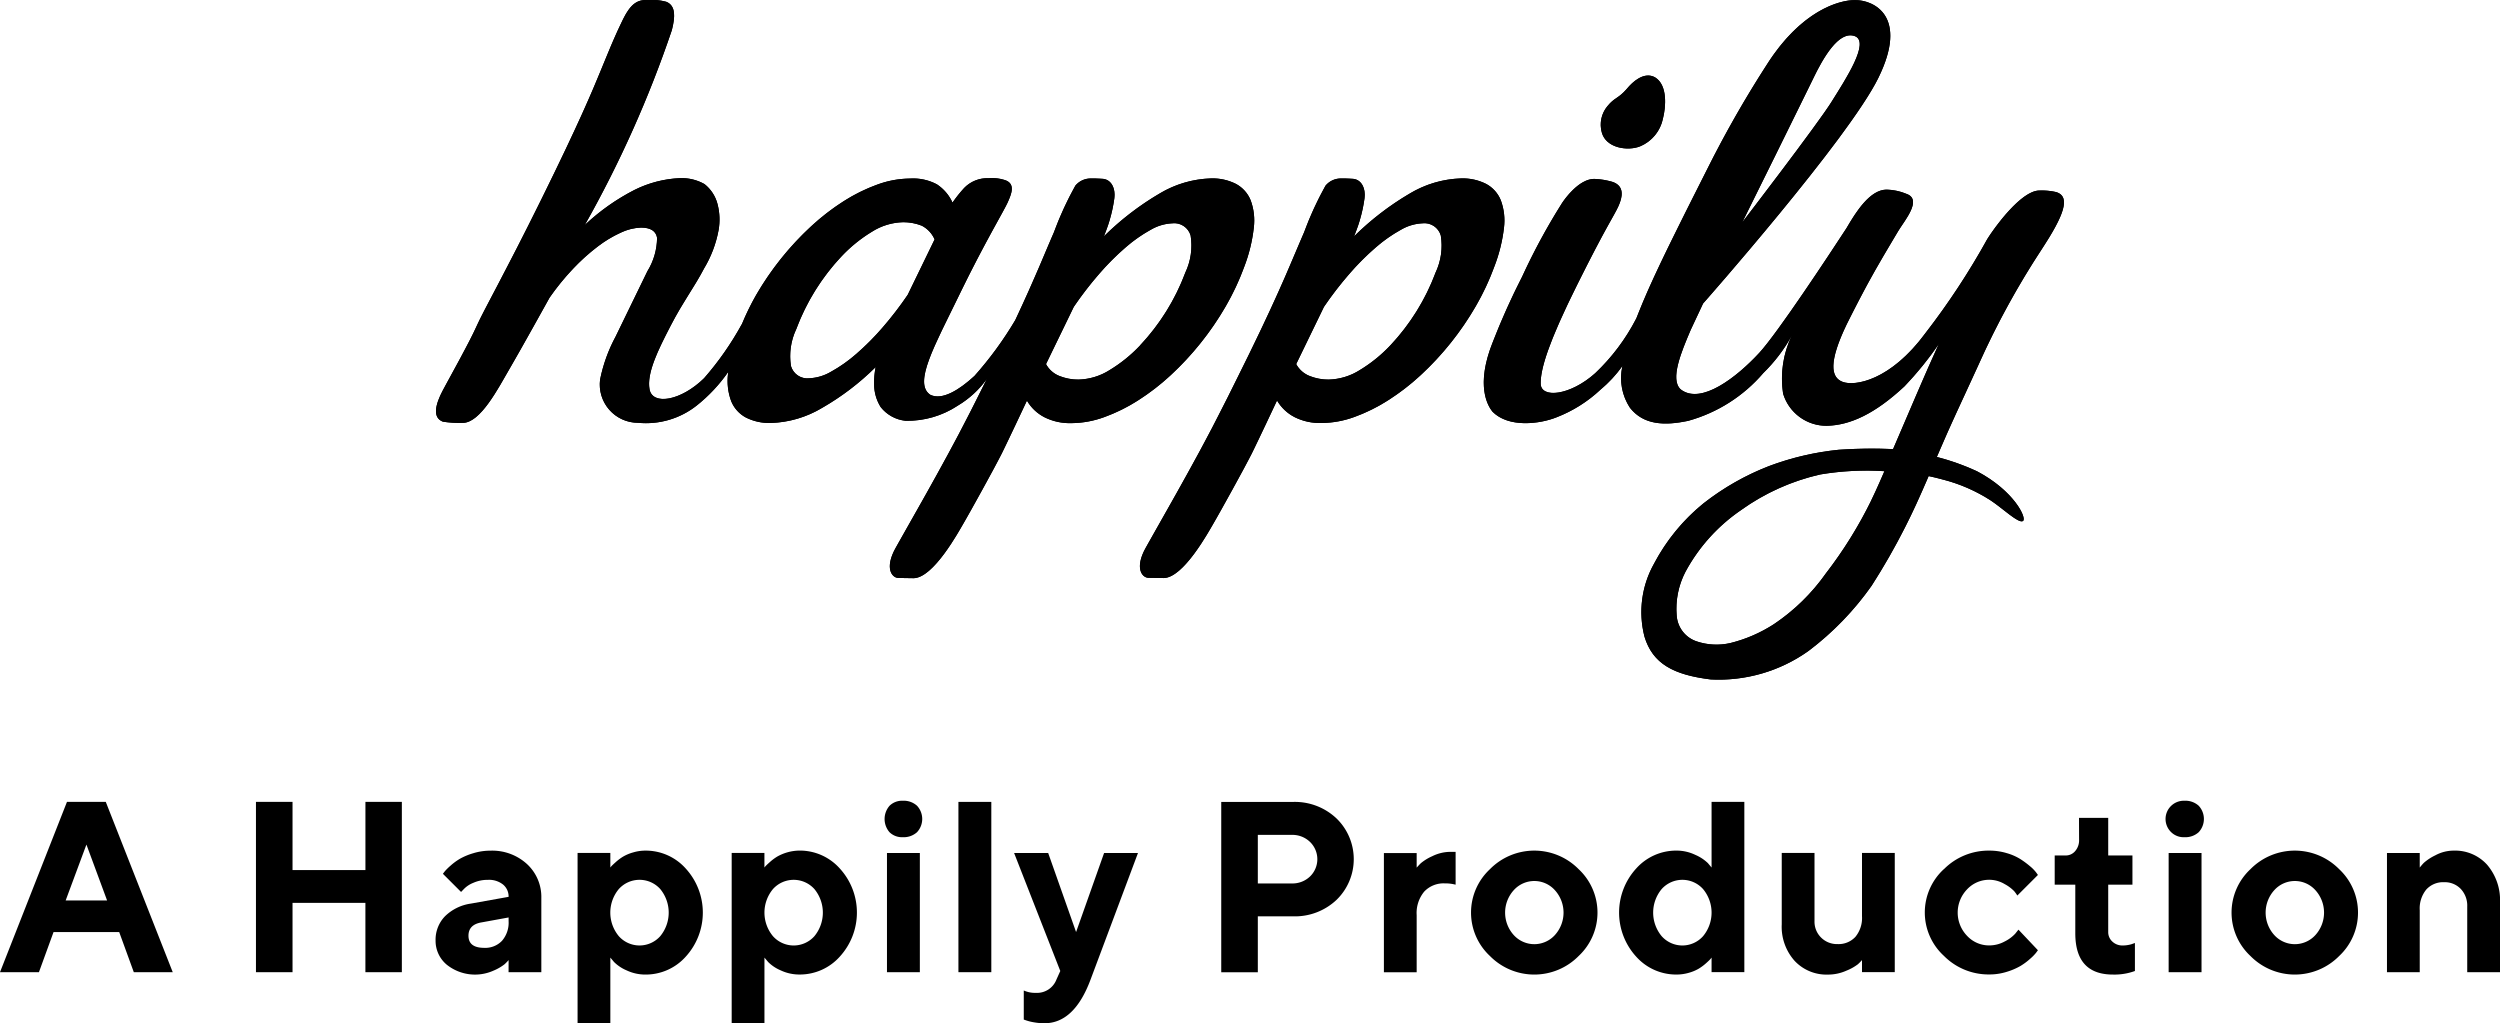
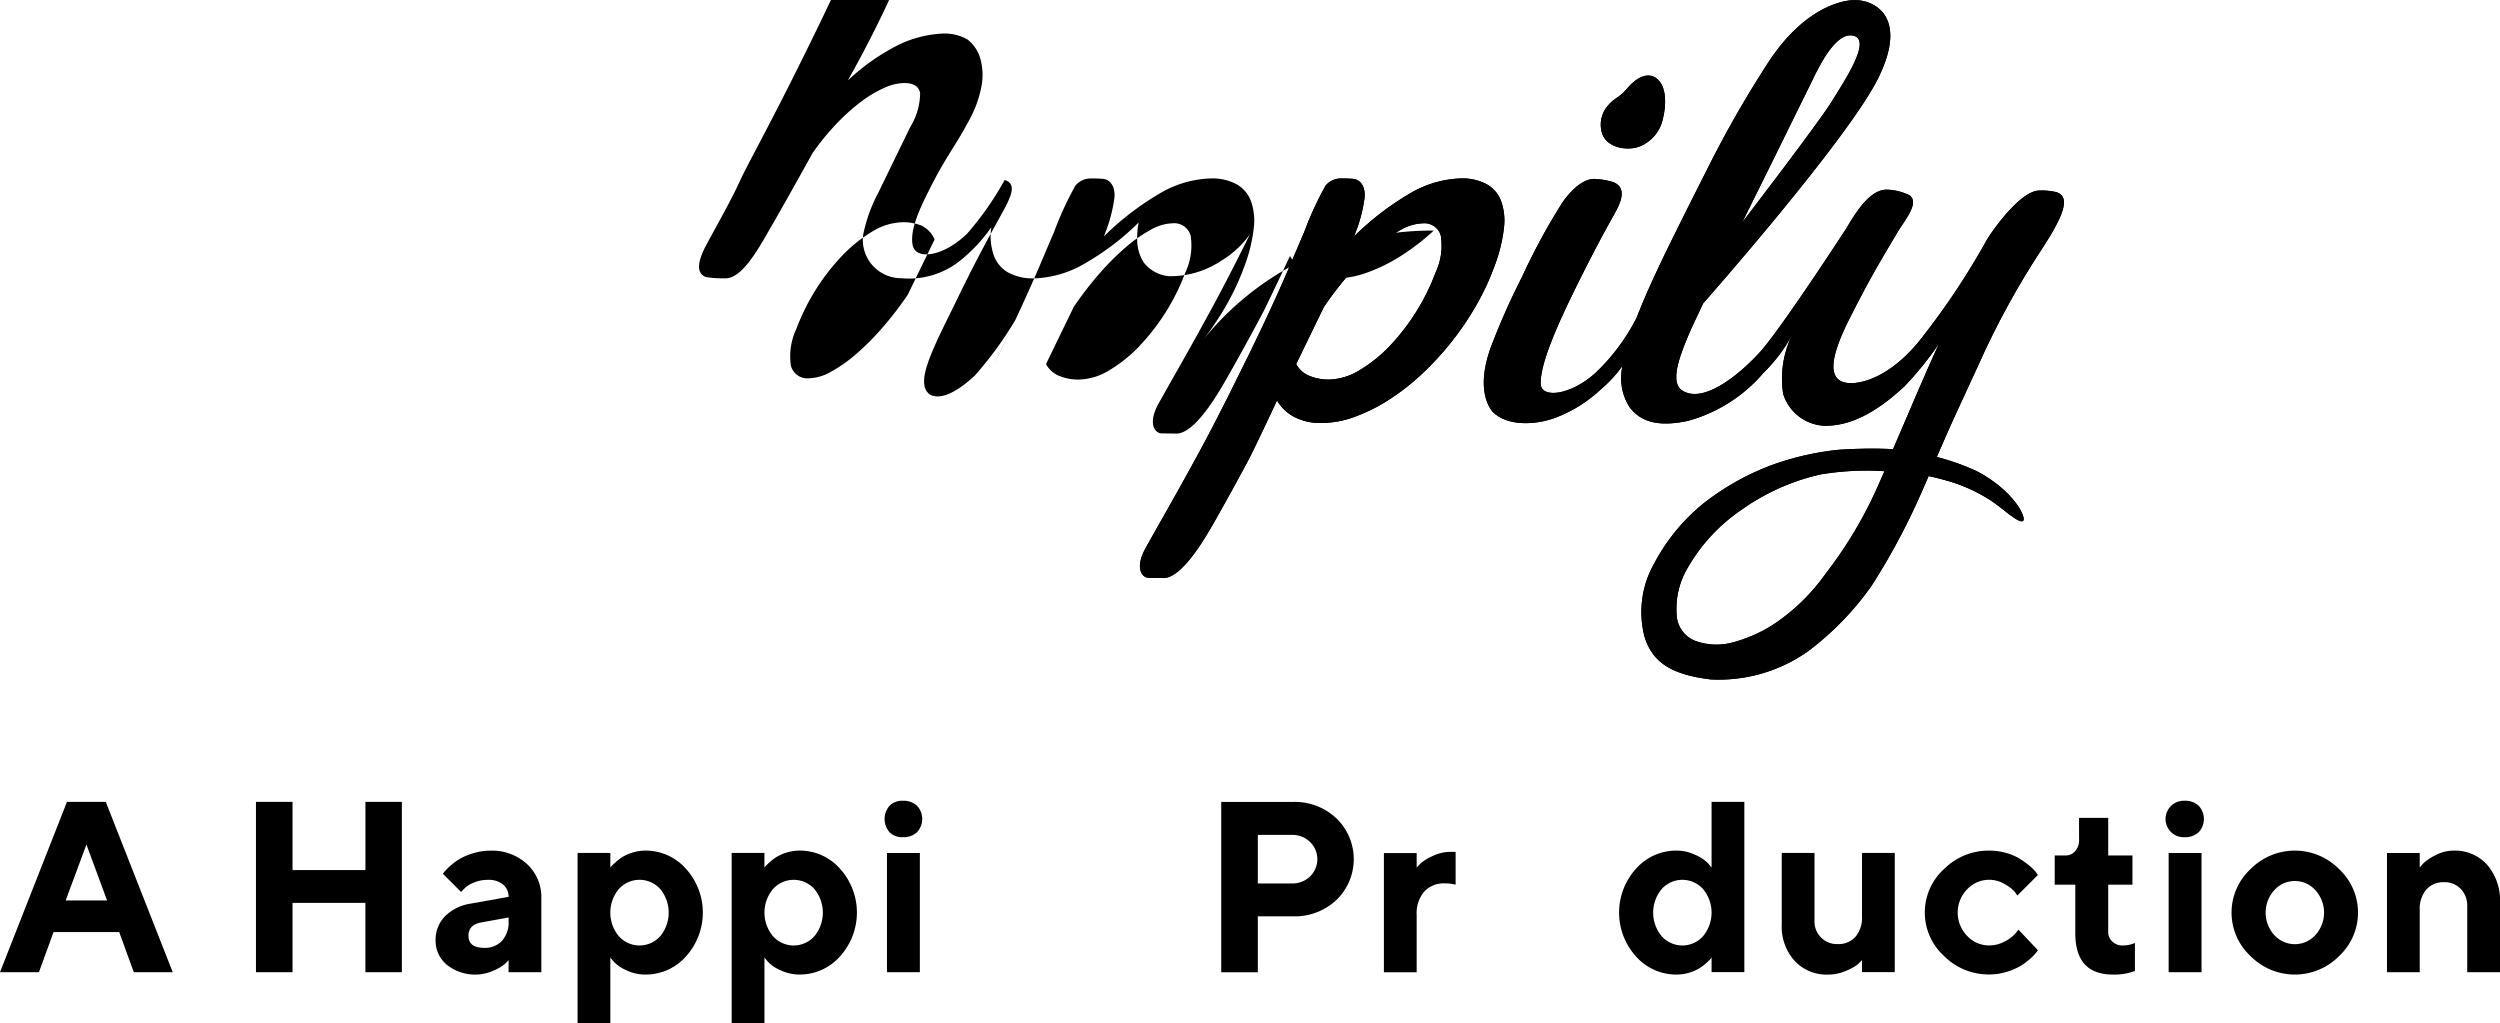
<svg xmlns="http://www.w3.org/2000/svg" width="182.033" height="74.506" viewBox="0 0 182.033 74.506">
  <defs>
    <clipPath id="clip-path">
      <path id="Path_197" data-name="Path 197" d="M999.363,6796.222a2.8,2.8,0,0,0,1.662-2.029c.208-.816.361-2.425-.58-2.995-.808-.442-1.638.347-2.028.815-.663.768-.9.625-1.446,1.3a2.1,2.1,0,0,0-.4,1.893C996.875,6796.359,998.469,6796.583,999.363,6796.222Z" />
    </clipPath>
    <clipPath id="clip-path-2">
      <path id="Path_199" data-name="Path 199" d="M967.345,6810.563a21.333,21.333,0,0,0,1.836-2.68,18.232,18.232,0,0,0,1.352-2.882,11.442,11.442,0,0,0,.7-2.848,4.242,4.242,0,0,0-.231-2.006,2.349,2.349,0,0,0-1.068-1.188,3.77,3.77,0,0,0-1.811-.4,7.732,7.732,0,0,0-3.747,1.1,20.626,20.626,0,0,0-4.059,3.121s.308-.771.418-1.178a10.515,10.515,0,0,0,.343-1.594c.094-.73-.218-1.352-.822-1.417-.494-.037-.751-.028-.907-.028a1.449,1.449,0,0,0-1.107.521,23.963,23.963,0,0,0-1.562,3.4c-.626,1.42-1.29,3.146-2.812,6.387a26.181,26.181,0,0,1-2.969,4.065c-1.138,1.049-2.375,1.8-3.229,1.373-1.237-.84.314-3.554,2.124-7.286s3.249-6.11,3.518-6.719.6-1.364-.212-1.627a3.052,3.052,0,0,0-1.18-.134,2.355,2.355,0,0,0-1.778.715,10.038,10.038,0,0,0-.847,1.062,3.155,3.155,0,0,0-1.137-1.33,3.683,3.683,0,0,0-1.96-.421,7.052,7.052,0,0,0-2.373.438,12.428,12.428,0,0,0-2.454,1.212,16.748,16.748,0,0,0-2.377,1.836,21.467,21.467,0,0,0-4,5,18.28,18.28,0,0,0-1.047,2.15l.011-.04a22.054,22.054,0,0,1-2.749,3.939c-1.7,1.667-3.76,1.987-3.973.814s.6-2.827,1.527-4.618,1.717-2.8,2.433-4.171a8.371,8.371,0,0,0,1.066-2.808,4.416,4.416,0,0,0-.068-1.857,2.71,2.71,0,0,0-.961-1.494,3.381,3.381,0,0,0-1.8-.43,8.234,8.234,0,0,0-3.3.861,15.753,15.753,0,0,0-3.616,2.555,82.774,82.774,0,0,0,6.341-14.189c.256-.994.284-1.792-.408-2.07a4.357,4.357,0,0,0-1.348-.14c-.706,0-1.2.207-1.8,1.424s-1.06,2.366-1.641,3.778-1.546,3.742-4.283,9.284-4.172,8.026-4.738,9.282-1.8,3.437-2.438,4.634-.732,2.04-.007,2.313a7.926,7.926,0,0,0,1.431.088c1.3,0,2.584-2.514,3.436-3.975s2.888-5.137,2.888-5.137a18.038,18.038,0,0,1,1.711-2.107,14.789,14.789,0,0,1,1.783-1.609,8.641,8.641,0,0,1,1.705-1.028,3.711,3.711,0,0,1,1.463-.363q1.045,0,1.171.742a4.7,4.7,0,0,1-.7,2.427s-2.049,4.209-2.319,4.769a11.283,11.283,0,0,0-1.128,3.119,2.789,2.789,0,0,0,2.76,3.155,5.955,5.955,0,0,0,4.278-1.261,11.542,11.542,0,0,0,2.294-2.45c-.005.045-.014.093-.018.137a4.237,4.237,0,0,0,.231,2,2.351,2.351,0,0,0,1.066,1.187,3.775,3.775,0,0,0,1.809.4,7.73,7.73,0,0,0,3.744-1.1,18.874,18.874,0,0,0,3.9-2.972,5.564,5.564,0,0,0-.111,1.273,3.107,3.107,0,0,0,.476,1.639,2.653,2.653,0,0,0,1.817,1,6.664,6.664,0,0,0,3.791-1.1,7.043,7.043,0,0,0,2.127-1.955c-1.76,3.551-2.569,5.019-3.558,6.818-1.142,2.077-2.258,4.006-3.087,5.494s-.263,2.164.181,2.187l1.112.017c1.452,0,3.288-3.381,3.685-4.059s2.269-4.057,2.745-5.015,1.836-3.856,1.836-3.856a3.141,3.141,0,0,0,1.292,1.219,4.12,4.12,0,0,0,1.962.421,7.068,7.068,0,0,0,2.376-.438,12.374,12.374,0,0,0,2.456-1.214,16.669,16.669,0,0,0,2.38-1.837A21.306,21.306,0,0,0,967.345,6810.563Zm-21.31-3.531a25.519,25.519,0,0,1-1.838,2.391,18.79,18.79,0,0,1-1.923,1.928,10.489,10.489,0,0,1-1.833,1.288,3.4,3.4,0,0,1-1.568.471,1.242,1.242,0,0,1-1.338-.884,4.62,4.62,0,0,1,.386-2.7,15.817,15.817,0,0,1,3.288-5.287,10.537,10.537,0,0,1,2.222-1.8,4.433,4.433,0,0,1,2.272-.691,3.669,3.669,0,0,1,1.355.254,2.038,2.038,0,0,1,.934,1Zm6.647,4.321q-.225.461-.434.884l1.3-2.684C953.286,6810.111,953,6810.707,952.682,6811.353Zm10.277-.638a10.521,10.521,0,0,1-2.225,1.8,4.431,4.431,0,0,1-2.274.691,3.7,3.7,0,0,1-1.357-.253,1.891,1.891,0,0,1-1-.876l2.02-4.163a25.569,25.569,0,0,1,1.841-2.393,18.668,18.668,0,0,1,1.925-1.93,10.486,10.486,0,0,1,1.834-1.29,3.411,3.411,0,0,1,1.57-.472,1.243,1.243,0,0,1,1.339.885,4.612,4.612,0,0,1-.386,2.705,15.829,15.829,0,0,1-3.291,5.293Z" />
    </clipPath>
    <clipPath id="clip-path-3">
      <path id="Path_201" data-name="Path 201" d="M1024.03,6812.064a59.687,59.687,0,0,1,4.576-8.35c1.6-2.446,2.137-3.83,1.05-4.16a4.722,4.722,0,0,0-1.221-.113c-1.333,0-3.293,2.726-3.8,3.544a53.5,53.5,0,0,1-4.49,6.828c-2.565,3.49-5.163,3.89-6.039,3.559s-1.015-1.463.306-4.208c0,0,.667-1.348,1.439-2.784s1.825-3.185,2.291-3.968,1.8-2.316.611-2.728a4.012,4.012,0,0,0-1.438-.308c-1.206,0-2.213,1.585-2.918,2.794-1.254,1.922-5.031,7.656-6.367,9.1-1.613,1.745-4.232,3.808-5.715,2.649-.8-.733.062-2.757.73-4.332l.9-1.919s10.561-11.954,12.763-16.43-.3-5.664-1.7-5.664c-1.187,0-3.935.792-6.415,4.695a79.832,79.832,0,0,0-4.341,7.609c-2.333,4.611-3.763,7.485-4.7,9.724-.19.451-.345.839-.483,1.195l0-.014a14.8,14.8,0,0,1-2.974,3.956c-1.843,1.65-3.949,1.843-3.972.774s.559-3,2.661-7.222,2.644-4.947,2.984-5.681.446-1.487-.391-1.789a5.25,5.25,0,0,0-1.357-.225c-1.1,0-2.149,1.444-2.384,1.825a45.756,45.756,0,0,0-2.861,5.288,50.669,50.669,0,0,0-2.141,4.772c-1.272,3.169-.36,4.644-.02,5.062,1.179,1.193,3.449.9,4.667.408a9.9,9.9,0,0,0,3.191-2.009,9.186,9.186,0,0,0,1.605-1.732,3.932,3.932,0,0,0,.547,3.05c.984,1.249,2.493,1.316,4.222.954a11.1,11.1,0,0,0,5.486-3.484,11.687,11.687,0,0,0,2.08-2.74,7.231,7.231,0,0,0-.638,4.24,3.292,3.292,0,0,0,3.183,2.34c1.685-.039,3.487-.855,5.653-2.872a24.479,24.479,0,0,0,2.505-3.09c-1.1,2.4-2.124,4.865-3.334,7.661a34.7,34.7,0,0,0-3.944.047,20.274,20.274,0,0,0-5.074,1.183,18.74,18.74,0,0,0-4.784,2.72,14.126,14.126,0,0,0-3.6,4.389,7.179,7.179,0,0,0-.7,5.31c.6,1.986,2.117,2.783,4.814,3.121a11.261,11.261,0,0,0,7.138-2.081,21.28,21.28,0,0,0,4.588-4.744,48.183,48.183,0,0,0,2.442-4.271c.558-1.1,1.006-2.079,1.71-3.71.324.07.664.15,1.015.247a11.8,11.8,0,0,1,3.513,1.533c.863.569,2.027,1.693,2.335,1.492.314-.185-.63-2.2-3.361-3.631a17.152,17.152,0,0,0-2.906-1.033l.058-.135C1022.154,6816.073,1022.461,6815.5,1024.03,6812.064Zm-12.069-20.771c.734-1.522,1.864-3.5,3.019-3.1s-.658,3.15-1.673,4.78-6.508,8.786-6.508,8.786S1011.227,6792.816,1011.961,6791.293Zm-1.5,18.606h0Zm5.735,12.1a31.143,31.143,0,0,1-3.309,5.321,14.532,14.532,0,0,1-3.79,3.7,10.445,10.445,0,0,1-3.157,1.369,4.53,4.53,0,0,1-2.464-.121,2.133,2.133,0,0,1-1.45-1.872,5.844,5.844,0,0,1,.651-3.219,12.789,12.789,0,0,1,4.024-4.461,16,16,0,0,1,5.775-2.6,20.3,20.3,0,0,1,4.675-.239S1016.593,6821.186,1016.192,6822Z" />
    </clipPath>
    <clipPath id="clip-path-4">
      <path id="Path_203" data-name="Path 203" d="M989.449,6802.153a4.227,4.227,0,0,0-.232-2.006,2.347,2.347,0,0,0-1.067-1.188,3.77,3.77,0,0,0-1.811-.4,7.732,7.732,0,0,0-3.747,1.1,20.624,20.624,0,0,0-4.059,3.121s.308-.771.418-1.178a10.515,10.515,0,0,0,.343-1.594c.094-.73-.218-1.352-.821-1.417-.495-.037-.752-.028-.908-.028a1.449,1.449,0,0,0-1.107.521,23.849,23.849,0,0,0-1.562,3.4c-.769,1.745-1.595,3.948-4,8.858s-3.3,6.54-4.444,8.617-2.258,4.006-3.087,5.494-.263,2.164.181,2.187l1.112.017c1.452,0,3.288-3.381,3.685-4.059s2.269-4.057,2.745-5.015,1.836-3.856,1.836-3.856a3.141,3.141,0,0,0,1.292,1.219,4.12,4.12,0,0,0,1.962.421,7.069,7.069,0,0,0,2.376-.438,12.376,12.376,0,0,0,2.456-1.214,16.727,16.727,0,0,0,2.38-1.837,21.475,21.475,0,0,0,4-5.006,18.227,18.227,0,0,0,1.352-2.882A11.442,11.442,0,0,0,989.449,6802.153Zm-4.983,3.269a15.829,15.829,0,0,1-3.291,5.293,10.521,10.521,0,0,1-2.225,1.8,4.431,4.431,0,0,1-2.274.691,3.7,3.7,0,0,1-1.357-.253,1.891,1.891,0,0,1-1-.876l2.02-4.163a25.569,25.569,0,0,1,1.841-2.393,18.668,18.668,0,0,1,1.925-1.93,10.486,10.486,0,0,1,1.834-1.29,3.411,3.411,0,0,1,1.57-.472,1.243,1.243,0,0,1,1.339.885A4.612,4.612,0,0,1,984.466,6805.422Z" />
    </clipPath>
  </defs>
  <g id="happily-logo" transform="translate(-879.94 -6785.568)">
    <g id="Group_97" data-name="Group 97">
      <g id="Group_90" data-name="Group 90">
        <path id="Path_196" data-name="Path 196" d="M999.363,6796.222a2.8,2.8,0,0,0,1.662-2.029c.208-.816.361-2.425-.58-2.995-.808-.442-1.638.347-2.028.815-.663.768-.9.625-1.446,1.3a2.1,2.1,0,0,0-.4,1.893C996.875,6796.359,998.469,6796.583,999.363,6796.222Z" />
        <g id="Group_89" data-name="Group 89" clip-path="url(#clip-path)">
          <rect id="Rectangle_20" data-name="Rectangle 20" width="118.539" height="49.498" transform="translate(911.923 6785.919)" />
        </g>
      </g>
      <g id="Group_92" data-name="Group 92">
-         <path id="Path_198" data-name="Path 198" d="M967.345,6810.563a21.333,21.333,0,0,0,1.836-2.68,18.232,18.232,0,0,0,1.352-2.882,11.442,11.442,0,0,0,.7-2.848,4.242,4.242,0,0,0-.231-2.006,2.349,2.349,0,0,0-1.068-1.188,3.77,3.77,0,0,0-1.811-.4,7.732,7.732,0,0,0-3.747,1.1,20.626,20.626,0,0,0-4.059,3.121s.308-.771.418-1.178a10.515,10.515,0,0,0,.343-1.594c.094-.73-.218-1.352-.822-1.417-.494-.037-.751-.028-.907-.028a1.449,1.449,0,0,0-1.107.521,23.963,23.963,0,0,0-1.562,3.4c-.626,1.42-1.29,3.146-2.812,6.387a26.181,26.181,0,0,1-2.969,4.065c-1.138,1.049-2.375,1.8-3.229,1.373-1.237-.84.314-3.554,2.124-7.286s3.249-6.11,3.518-6.719.6-1.364-.212-1.627a3.052,3.052,0,0,0-1.18-.134,2.355,2.355,0,0,0-1.778.715,10.038,10.038,0,0,0-.847,1.062,3.155,3.155,0,0,0-1.137-1.33,3.683,3.683,0,0,0-1.96-.421,7.052,7.052,0,0,0-2.373.438,12.428,12.428,0,0,0-2.454,1.212,16.748,16.748,0,0,0-2.377,1.836,21.467,21.467,0,0,0-4,5,18.28,18.28,0,0,0-1.047,2.15l.011-.04a22.054,22.054,0,0,1-2.749,3.939c-1.7,1.667-3.76,1.987-3.973.814s.6-2.827,1.527-4.618,1.717-2.8,2.433-4.171a8.371,8.371,0,0,0,1.066-2.808,4.416,4.416,0,0,0-.068-1.857,2.71,2.71,0,0,0-.961-1.494,3.381,3.381,0,0,0-1.8-.43,8.234,8.234,0,0,0-3.3.861,15.753,15.753,0,0,0-3.616,2.555,82.774,82.774,0,0,0,6.341-14.189c.256-.994.284-1.792-.408-2.07a4.357,4.357,0,0,0-1.348-.14c-.706,0-1.2.207-1.8,1.424s-1.06,2.366-1.641,3.778-1.546,3.742-4.283,9.284-4.172,8.026-4.738,9.282-1.8,3.437-2.438,4.634-.732,2.04-.007,2.313a7.926,7.926,0,0,0,1.431.088c1.3,0,2.584-2.514,3.436-3.975s2.888-5.137,2.888-5.137a18.038,18.038,0,0,1,1.711-2.107,14.789,14.789,0,0,1,1.783-1.609,8.641,8.641,0,0,1,1.705-1.028,3.711,3.711,0,0,1,1.463-.363q1.045,0,1.171.742a4.7,4.7,0,0,1-.7,2.427s-2.049,4.209-2.319,4.769a11.283,11.283,0,0,0-1.128,3.119,2.789,2.789,0,0,0,2.76,3.155,5.955,5.955,0,0,0,4.278-1.261,11.542,11.542,0,0,0,2.294-2.45c-.005.045-.014.093-.018.137a4.237,4.237,0,0,0,.231,2,2.351,2.351,0,0,0,1.066,1.187,3.775,3.775,0,0,0,1.809.4,7.73,7.73,0,0,0,3.744-1.1,18.874,18.874,0,0,0,3.9-2.972,5.564,5.564,0,0,0-.111,1.273,3.107,3.107,0,0,0,.476,1.639,2.653,2.653,0,0,0,1.817,1,6.664,6.664,0,0,0,3.791-1.1,7.043,7.043,0,0,0,2.127-1.955c-1.76,3.551-2.569,5.019-3.558,6.818-1.142,2.077-2.258,4.006-3.087,5.494s-.263,2.164.181,2.187l1.112.017c1.452,0,3.288-3.381,3.685-4.059s2.269-4.057,2.745-5.015,1.836-3.856,1.836-3.856a3.141,3.141,0,0,0,1.292,1.219,4.12,4.12,0,0,0,1.962.421,7.068,7.068,0,0,0,2.376-.438,12.374,12.374,0,0,0,2.456-1.214,16.669,16.669,0,0,0,2.38-1.837A21.306,21.306,0,0,0,967.345,6810.563Zm-21.31-3.531a25.519,25.519,0,0,1-1.838,2.391,18.79,18.79,0,0,1-1.923,1.928,10.489,10.489,0,0,1-1.833,1.288,3.4,3.4,0,0,1-1.568.471,1.242,1.242,0,0,1-1.338-.884,4.62,4.62,0,0,1,.386-2.7,15.817,15.817,0,0,1,3.288-5.287,10.537,10.537,0,0,1,2.222-1.8,4.433,4.433,0,0,1,2.272-.691,3.669,3.669,0,0,1,1.355.254,2.038,2.038,0,0,1,.934,1Zm6.647,4.321q-.225.461-.434.884l1.3-2.684C953.286,6810.111,953,6810.707,952.682,6811.353Zm10.277-.638a10.521,10.521,0,0,1-2.225,1.8,4.431,4.431,0,0,1-2.274.691,3.7,3.7,0,0,1-1.357-.253,1.891,1.891,0,0,1-1-.876l2.02-4.163a25.569,25.569,0,0,1,1.841-2.393,18.668,18.668,0,0,1,1.925-1.93,10.486,10.486,0,0,1,1.834-1.29,3.411,3.411,0,0,1,1.57-.472,1.243,1.243,0,0,1,1.339.885,4.612,4.612,0,0,1-.386,2.705,15.829,15.829,0,0,1-3.291,5.293Z" />
+         <path id="Path_198" data-name="Path 198" d="M967.345,6810.563a21.333,21.333,0,0,0,1.836-2.68,18.232,18.232,0,0,0,1.352-2.882,11.442,11.442,0,0,0,.7-2.848,4.242,4.242,0,0,0-.231-2.006,2.349,2.349,0,0,0-1.068-1.188,3.77,3.77,0,0,0-1.811-.4,7.732,7.732,0,0,0-3.747,1.1,20.626,20.626,0,0,0-4.059,3.121s.308-.771.418-1.178a10.515,10.515,0,0,0,.343-1.594c.094-.73-.218-1.352-.822-1.417-.494-.037-.751-.028-.907-.028a1.449,1.449,0,0,0-1.107.521,23.963,23.963,0,0,0-1.562,3.4c-.626,1.42-1.29,3.146-2.812,6.387a26.181,26.181,0,0,1-2.969,4.065c-1.138,1.049-2.375,1.8-3.229,1.373-1.237-.84.314-3.554,2.124-7.286s3.249-6.11,3.518-6.719.6-1.364-.212-1.627l.011-.04a22.054,22.054,0,0,1-2.749,3.939c-1.7,1.667-3.76,1.987-3.973.814s.6-2.827,1.527-4.618,1.717-2.8,2.433-4.171a8.371,8.371,0,0,0,1.066-2.808,4.416,4.416,0,0,0-.068-1.857,2.71,2.71,0,0,0-.961-1.494,3.381,3.381,0,0,0-1.8-.43,8.234,8.234,0,0,0-3.3.861,15.753,15.753,0,0,0-3.616,2.555,82.774,82.774,0,0,0,6.341-14.189c.256-.994.284-1.792-.408-2.07a4.357,4.357,0,0,0-1.348-.14c-.706,0-1.2.207-1.8,1.424s-1.06,2.366-1.641,3.778-1.546,3.742-4.283,9.284-4.172,8.026-4.738,9.282-1.8,3.437-2.438,4.634-.732,2.04-.007,2.313a7.926,7.926,0,0,0,1.431.088c1.3,0,2.584-2.514,3.436-3.975s2.888-5.137,2.888-5.137a18.038,18.038,0,0,1,1.711-2.107,14.789,14.789,0,0,1,1.783-1.609,8.641,8.641,0,0,1,1.705-1.028,3.711,3.711,0,0,1,1.463-.363q1.045,0,1.171.742a4.7,4.7,0,0,1-.7,2.427s-2.049,4.209-2.319,4.769a11.283,11.283,0,0,0-1.128,3.119,2.789,2.789,0,0,0,2.76,3.155,5.955,5.955,0,0,0,4.278-1.261,11.542,11.542,0,0,0,2.294-2.45c-.005.045-.014.093-.018.137a4.237,4.237,0,0,0,.231,2,2.351,2.351,0,0,0,1.066,1.187,3.775,3.775,0,0,0,1.809.4,7.73,7.73,0,0,0,3.744-1.1,18.874,18.874,0,0,0,3.9-2.972,5.564,5.564,0,0,0-.111,1.273,3.107,3.107,0,0,0,.476,1.639,2.653,2.653,0,0,0,1.817,1,6.664,6.664,0,0,0,3.791-1.1,7.043,7.043,0,0,0,2.127-1.955c-1.76,3.551-2.569,5.019-3.558,6.818-1.142,2.077-2.258,4.006-3.087,5.494s-.263,2.164.181,2.187l1.112.017c1.452,0,3.288-3.381,3.685-4.059s2.269-4.057,2.745-5.015,1.836-3.856,1.836-3.856a3.141,3.141,0,0,0,1.292,1.219,4.12,4.12,0,0,0,1.962.421,7.068,7.068,0,0,0,2.376-.438,12.374,12.374,0,0,0,2.456-1.214,16.669,16.669,0,0,0,2.38-1.837A21.306,21.306,0,0,0,967.345,6810.563Zm-21.31-3.531a25.519,25.519,0,0,1-1.838,2.391,18.79,18.79,0,0,1-1.923,1.928,10.489,10.489,0,0,1-1.833,1.288,3.4,3.4,0,0,1-1.568.471,1.242,1.242,0,0,1-1.338-.884,4.62,4.62,0,0,1,.386-2.7,15.817,15.817,0,0,1,3.288-5.287,10.537,10.537,0,0,1,2.222-1.8,4.433,4.433,0,0,1,2.272-.691,3.669,3.669,0,0,1,1.355.254,2.038,2.038,0,0,1,.934,1Zm6.647,4.321q-.225.461-.434.884l1.3-2.684C953.286,6810.111,953,6810.707,952.682,6811.353Zm10.277-.638a10.521,10.521,0,0,1-2.225,1.8,4.431,4.431,0,0,1-2.274.691,3.7,3.7,0,0,1-1.357-.253,1.891,1.891,0,0,1-1-.876l2.02-4.163a25.569,25.569,0,0,1,1.841-2.393,18.668,18.668,0,0,1,1.925-1.93,10.486,10.486,0,0,1,1.834-1.29,3.411,3.411,0,0,1,1.57-.472,1.243,1.243,0,0,1,1.339.885,4.612,4.612,0,0,1-.386,2.705,15.829,15.829,0,0,1-3.291,5.293Z" />
        <g id="Group_91" data-name="Group 91" clip-path="url(#clip-path-2)">
-           <rect id="Rectangle_21" data-name="Rectangle 21" width="118.539" height="49.498" transform="translate(911.686 6785.576)" />
-         </g>
+           </g>
      </g>
      <g id="Group_94" data-name="Group 94">
        <path id="Path_200" data-name="Path 200" d="M1024.03,6812.064a59.687,59.687,0,0,1,4.576-8.35c1.6-2.446,2.137-3.83,1.05-4.16a4.722,4.722,0,0,0-1.221-.113c-1.333,0-3.293,2.726-3.8,3.544a53.5,53.5,0,0,1-4.49,6.828c-2.565,3.49-5.163,3.89-6.039,3.559s-1.015-1.463.306-4.208c0,0,.667-1.348,1.439-2.784s1.825-3.185,2.291-3.968,1.8-2.316.611-2.728a4.012,4.012,0,0,0-1.438-.308c-1.206,0-2.213,1.585-2.918,2.794-1.254,1.922-5.031,7.656-6.367,9.1-1.613,1.745-4.232,3.808-5.715,2.649-.8-.733.062-2.757.73-4.332l.9-1.919s10.561-11.954,12.763-16.43-.3-5.664-1.7-5.664c-1.187,0-3.935.792-6.415,4.695a79.832,79.832,0,0,0-4.341,7.609c-2.333,4.611-3.763,7.485-4.7,9.724-.19.451-.345.839-.483,1.195l0-.014a14.8,14.8,0,0,1-2.974,3.956c-1.843,1.65-3.949,1.843-3.972.774s.559-3,2.661-7.222,2.644-4.947,2.984-5.681.446-1.487-.391-1.789a5.25,5.25,0,0,0-1.357-.225c-1.1,0-2.149,1.444-2.384,1.825a45.756,45.756,0,0,0-2.861,5.288,50.669,50.669,0,0,0-2.141,4.772c-1.272,3.169-.36,4.644-.02,5.062,1.179,1.193,3.449.9,4.667.408a9.9,9.9,0,0,0,3.191-2.009,9.186,9.186,0,0,0,1.605-1.732,3.932,3.932,0,0,0,.547,3.05c.984,1.249,2.493,1.316,4.222.954a11.1,11.1,0,0,0,5.486-3.484,11.687,11.687,0,0,0,2.08-2.74,7.231,7.231,0,0,0-.638,4.24,3.292,3.292,0,0,0,3.183,2.34c1.685-.039,3.487-.855,5.653-2.872a24.479,24.479,0,0,0,2.505-3.09c-1.1,2.4-2.124,4.865-3.334,7.661a34.7,34.7,0,0,0-3.944.047,20.274,20.274,0,0,0-5.074,1.183,18.74,18.74,0,0,0-4.784,2.72,14.126,14.126,0,0,0-3.6,4.389,7.179,7.179,0,0,0-.7,5.31c.6,1.986,2.117,2.783,4.814,3.121a11.261,11.261,0,0,0,7.138-2.081,21.28,21.28,0,0,0,4.588-4.744,48.183,48.183,0,0,0,2.442-4.271c.558-1.1,1.006-2.079,1.71-3.71.324.07.664.15,1.015.247a11.8,11.8,0,0,1,3.513,1.533c.863.569,2.027,1.693,2.335,1.492.314-.185-.63-2.2-3.361-3.631a17.152,17.152,0,0,0-2.906-1.033l.058-.135C1022.154,6816.073,1022.461,6815.5,1024.03,6812.064Zm-12.069-20.771c.734-1.522,1.864-3.5,3.019-3.1s-.658,3.15-1.673,4.78-6.508,8.786-6.508,8.786S1011.227,6792.816,1011.961,6791.293Zm-1.5,18.606h0Zm5.735,12.1a31.143,31.143,0,0,1-3.309,5.321,14.532,14.532,0,0,1-3.79,3.7,10.445,10.445,0,0,1-3.157,1.369,4.53,4.53,0,0,1-2.464-.121,2.133,2.133,0,0,1-1.45-1.872,5.844,5.844,0,0,1,.651-3.219,12.789,12.789,0,0,1,4.024-4.461,16,16,0,0,1,5.775-2.6,20.3,20.3,0,0,1,4.675-.239S1016.593,6821.186,1016.192,6822Z" />
        <g id="Group_93" data-name="Group 93" clip-path="url(#clip-path-3)">
          <rect id="Rectangle_22" data-name="Rectangle 22" width="118.539" height="49.498" transform="translate(911.686 6785.576)" />
        </g>
      </g>
      <g id="Group_96" data-name="Group 96">
        <path id="Path_202" data-name="Path 202" d="M989.449,6802.153a4.227,4.227,0,0,0-.232-2.006,2.347,2.347,0,0,0-1.067-1.188,3.77,3.77,0,0,0-1.811-.4,7.732,7.732,0,0,0-3.747,1.1,20.624,20.624,0,0,0-4.059,3.121s.308-.771.418-1.178a10.515,10.515,0,0,0,.343-1.594c.094-.73-.218-1.352-.821-1.417-.495-.037-.752-.028-.908-.028a1.449,1.449,0,0,0-1.107.521,23.849,23.849,0,0,0-1.562,3.4c-.769,1.745-1.595,3.948-4,8.858s-3.3,6.54-4.444,8.617-2.258,4.006-3.087,5.494-.263,2.164.181,2.187l1.112.017c1.452,0,3.288-3.381,3.685-4.059s2.269-4.057,2.745-5.015,1.836-3.856,1.836-3.856a3.141,3.141,0,0,0,1.292,1.219,4.12,4.12,0,0,0,1.962.421,7.069,7.069,0,0,0,2.376-.438,12.376,12.376,0,0,0,2.456-1.214,16.727,16.727,0,0,0,2.38-1.837,21.475,21.475,0,0,0,4-5.006,18.227,18.227,0,0,0,1.352-2.882A11.442,11.442,0,0,0,989.449,6802.153Zm-4.983,3.269a15.829,15.829,0,0,1-3.291,5.293,10.521,10.521,0,0,1-2.225,1.8,4.431,4.431,0,0,1-2.274.691,3.7,3.7,0,0,1-1.357-.253,1.891,1.891,0,0,1-1-.876l2.02-4.163a25.569,25.569,0,0,1,1.841-2.393,18.668,18.668,0,0,1,1.925-1.93,10.486,10.486,0,0,1,1.834-1.29,3.411,3.411,0,0,1,1.57-.472,1.243,1.243,0,0,1,1.339.885A4.612,4.612,0,0,1,984.466,6805.422Z" />
        <g id="Group_95" data-name="Group 95" clip-path="url(#clip-path-4)">
          <rect id="Rectangle_23" data-name="Rectangle 23" width="118.539" height="49.498" transform="translate(911.686 6785.576)" />
        </g>
      </g>
    </g>
    <g id="Group_98" data-name="Group 98">
      <path id="Path_204" data-name="Path 204" d="M883.839,6853.434l-1.064,2.922H879.94l4.876-12.4h2.826l4.876,12.4h-2.835l-1.064-2.922Zm2.394-6.371-1.513,4.072h3.018Z" />
      <path id="Path_205" data-name="Path 205" d="M909.2,6856.356h-2.654v-5.048H901.24v5.048h-2.663v-12.4h2.663v4.963h5.308v-4.963H909.2Z" />
      <path id="Path_206" data-name="Path 206" d="M916.973,6855.475q-.1.12-.29.3a3.425,3.425,0,0,1-.808.467,3.294,3.294,0,0,1-3.406-.432,2.259,2.259,0,0,1-.813-1.751,2.452,2.452,0,0,1,.683-1.772,3.355,3.355,0,0,1,1.885-.925l2.749-.493a1.128,1.128,0,0,0-.4-.891,1.634,1.634,0,0,0-1.106-.345,2.554,2.554,0,0,0-1.072.22,1.959,1.959,0,0,0-.683.454l-.2.207-1.323-1.322c.035-.046.082-.108.143-.186a3.932,3.932,0,0,1,.406-.4,4.349,4.349,0,0,1,.687-.506,4.6,4.6,0,0,1,.977-.406,4.19,4.19,0,0,1,1.237-.186,3.744,3.744,0,0,1,2.68.981,3.256,3.256,0,0,1,1.037,2.468v5.4h-2.386Zm-.48-1.405a2.016,2.016,0,0,0,.48-1.431v-.268l-1.945.355q-.977.155-.977.976,0,.882,1.15.882A1.681,1.681,0,0,0,916.493,6854.07Z" />
      <path id="Path_207" data-name="Path 207" d="M925.561,6856.222a2.889,2.889,0,0,1-.912-.609l-.268-.32v4.781h-2.386v-12.4h2.386v1.063a1.035,1.035,0,0,1,.108-.129c.049-.052.153-.149.311-.29a3.578,3.578,0,0,1,.515-.38,3.1,3.1,0,0,1,.717-.3,3.138,3.138,0,0,1,.917-.134,3.9,3.9,0,0,1,2.926,1.31,4.757,4.757,0,0,1,0,6.406,3.9,3.9,0,0,1-2.926,1.309A3.184,3.184,0,0,1,925.561,6856.222ZM925,6850.3a2.684,2.684,0,0,0,0,3.436,2.02,2.02,0,0,0,3.013,0,2.7,2.7,0,0,0,0-3.436,2.029,2.029,0,0,0-3.013,0Z" />
      <path id="Path_208" data-name="Path 208" d="M936.782,6856.222a2.865,2.865,0,0,1-.912-.609l-.268-.32v4.781h-2.386v-12.4H935.6v1.063a1.035,1.035,0,0,1,.108-.129c.049-.052.152-.149.311-.29a3.572,3.572,0,0,1,.514-.38,3.373,3.373,0,0,1,1.634-.437,3.9,3.9,0,0,1,2.926,1.31,4.754,4.754,0,0,1,0,6.406,3.9,3.9,0,0,1-2.926,1.309A3.179,3.179,0,0,1,936.782,6856.222Zm-.558-5.921a2.684,2.684,0,0,0,0,3.436,2.02,2.02,0,0,0,3.013,0,2.7,2.7,0,0,0,0-3.436,2.029,2.029,0,0,0-3.013,0Z" />
      <path id="Path_209" data-name="Path 209" d="M946.71,6846.164a1.444,1.444,0,0,1-1.038.363,1.3,1.3,0,0,1-.964-.363,1.469,1.469,0,0,1,.005-1.928,1.3,1.3,0,0,1,.959-.363,1.444,1.444,0,0,1,1.038.363,1.413,1.413,0,0,1,0,1.928Zm.207,10.192h-2.394v-8.679h2.394Z" />
-       <path id="Path_210" data-name="Path 210" d="M952.121,6856.356h-2.395v-12.4h2.395Z" />
-       <path id="Path_211" data-name="Path 211" d="M957.143,6856.27l-3.363-8.593h2.481l2.032,5.757,2.04-5.757H962.8l-3.449,9.207q-1.185,3.191-3.363,3.19a4.305,4.305,0,0,1-.769-.069,3.414,3.414,0,0,1-.562-.139l-.173-.06v-2.118a2,2,0,0,0,.882.173,1.514,1.514,0,0,0,1.5-.977Z" />
      <path id="Path_212" data-name="Path 212" d="M974.085,6843.959a4.41,4.41,0,0,1,3.168,1.2,4.128,4.128,0,0,1,.005,5.93,4.407,4.407,0,0,1-3.173,1.2h-2.559v4.071h-2.663v-12.4Zm-2.559,2.4v3.536H974a1.842,1.842,0,0,0,1.328-.51,1.749,1.749,0,0,0,0-2.511,1.834,1.834,0,0,0-1.328-.515Z" />
      <path id="Path_213" data-name="Path 213" d="M985.928,6849.985a2.9,2.9,0,0,0-.795-.095,1.929,1.929,0,0,0-1.492.6,2.442,2.442,0,0,0-.549,1.712v4.158h-2.386v-8.679h2.386v1.063c.07-.08.167-.186.294-.315a3.489,3.489,0,0,1,.835-.515,3,3,0,0,1,1.352-.32h.355Z" />
-       <path id="Path_214" data-name="Path 214" d="M994.888,6855.176a4.534,4.534,0,0,1-6.462,0,4.317,4.317,0,0,1,0-6.319,4.534,4.534,0,0,1,6.462,0,4.328,4.328,0,0,1,0,6.319Zm-4.725-1.521a2.022,2.022,0,0,0,2.991,0,2.433,2.433,0,0,0,0-3.272,2.012,2.012,0,0,0-2.991,0,2.436,2.436,0,0,0,0,3.272Z" />
      <path id="Path_215" data-name="Path 215" d="M1003.385,6847.815a3.049,3.049,0,0,1,.912.6l.268.32v-4.781h2.386v12.4h-2.386v-1.063a1.217,1.217,0,0,1-.108.134c-.049.055-.153.153-.311.294a3.627,3.627,0,0,1-.514.38,3.054,3.054,0,0,1-.718.3,3.246,3.246,0,0,1-.916.129,3.9,3.9,0,0,1-2.927-1.309,4.757,4.757,0,0,1,0-6.406,3.9,3.9,0,0,1,2.927-1.31A3.152,3.152,0,0,1,1003.385,6847.815Zm.558,5.922a2.684,2.684,0,0,0,0-3.436,2.024,2.024,0,0,0-3.009,0,2.684,2.684,0,0,0,0,3.436,2.016,2.016,0,0,0,3.009,0Z" />
      <path id="Path_216" data-name="Path 216" d="M1015.518,6855.475a3.967,3.967,0,0,1-.294.3,3.527,3.527,0,0,1-.834.467,3.269,3.269,0,0,1-1.353.289,3.174,3.174,0,0,1-2.425-1,3.721,3.721,0,0,1-.938-2.658v-5.2h2.386v4.962a1.621,1.621,0,0,0,.48,1.2,1.639,1.639,0,0,0,1.206.475,1.663,1.663,0,0,0,1.292-.527,2.158,2.158,0,0,0,.48-1.5v-4.608h2.386v8.679h-2.386Z" />
      <path id="Path_217" data-name="Path 217" d="M1021.482,6848.857a4.578,4.578,0,0,1,3.3-1.353,4.371,4.371,0,0,1,1.284.186,3.917,3.917,0,0,1,1,.441,6.687,6.687,0,0,1,.691.514,2.789,2.789,0,0,1,.441.45l.13.181-1.5,1.5a2.734,2.734,0,0,0-.229-.319,2.82,2.82,0,0,0-.692-.515,2.195,2.195,0,0,0-2.74.385,2.437,2.437,0,0,0,0,3.38,2.18,2.18,0,0,0,1.616.7,2.338,2.338,0,0,0,1.12-.285,2.67,2.67,0,0,0,.774-.571l.233-.293,1.418,1.5c-.035.046-.082.111-.143.194a3.452,3.452,0,0,1-.419.424,4.458,4.458,0,0,1-.709.527,4.705,4.705,0,0,1-.99.424,4.188,4.188,0,0,1-1.284.194,4.576,4.576,0,0,1-3.3-1.353,4.282,4.282,0,0,1,0-6.319Z" />
      <path id="Path_218" data-name="Path 218" d="M1031.319,6845.118h2.127v2.74h1.764v2.127h-1.764v3.449a.924.924,0,0,0,.3.692,1.052,1.052,0,0,0,.757.285,2.182,2.182,0,0,0,.454-.047,1.682,1.682,0,0,0,.333-.1l.1-.034v2.04a4.346,4.346,0,0,1-1.6.259q-2.741,0-2.741-3.008v-3.536h-1.5v-2.127h.8a.894.894,0,0,0,.691-.319,1.2,1.2,0,0,0,.285-.83Z" />
      <path id="Path_219" data-name="Path 219" d="M1040.033,6846.164a1.441,1.441,0,0,1-1.037.363,1.294,1.294,0,0,1-.964-.363,1.33,1.33,0,0,1,.964-2.291,1.441,1.441,0,0,1,1.037.363,1.413,1.413,0,0,1,0,1.928Zm.207,10.192h-2.394v-8.679h2.394Z" />
      <path id="Path_220" data-name="Path 220" d="M1050.264,6855.176a4.536,4.536,0,0,1-6.463,0,4.319,4.319,0,0,1,0-6.319,4.536,4.536,0,0,1,6.463,0,4.328,4.328,0,0,1,0,6.319Zm-4.725-1.521a2.022,2.022,0,0,0,2.991,0,2.436,2.436,0,0,0,0-3.272,2.012,2.012,0,0,0-2.991,0,2.436,2.436,0,0,0,0,3.272Z" />
      <path id="Path_221" data-name="Path 221" d="M1056.129,6848.74a4.36,4.36,0,0,1,.293-.341,3.615,3.615,0,0,1,.835-.549,2.815,2.815,0,0,1,1.353-.346,3.133,3.133,0,0,1,2.425,1.029,3.963,3.963,0,0,1,.938,2.775v5.048h-2.386v-4.78a1.774,1.774,0,0,0-.472-1.284,1.61,1.61,0,0,0-1.214-.488,1.656,1.656,0,0,0-1.293.531,2.176,2.176,0,0,0-.479,1.509v4.512h-2.386v-8.679h2.386Z" />
    </g>
  </g>
</svg>